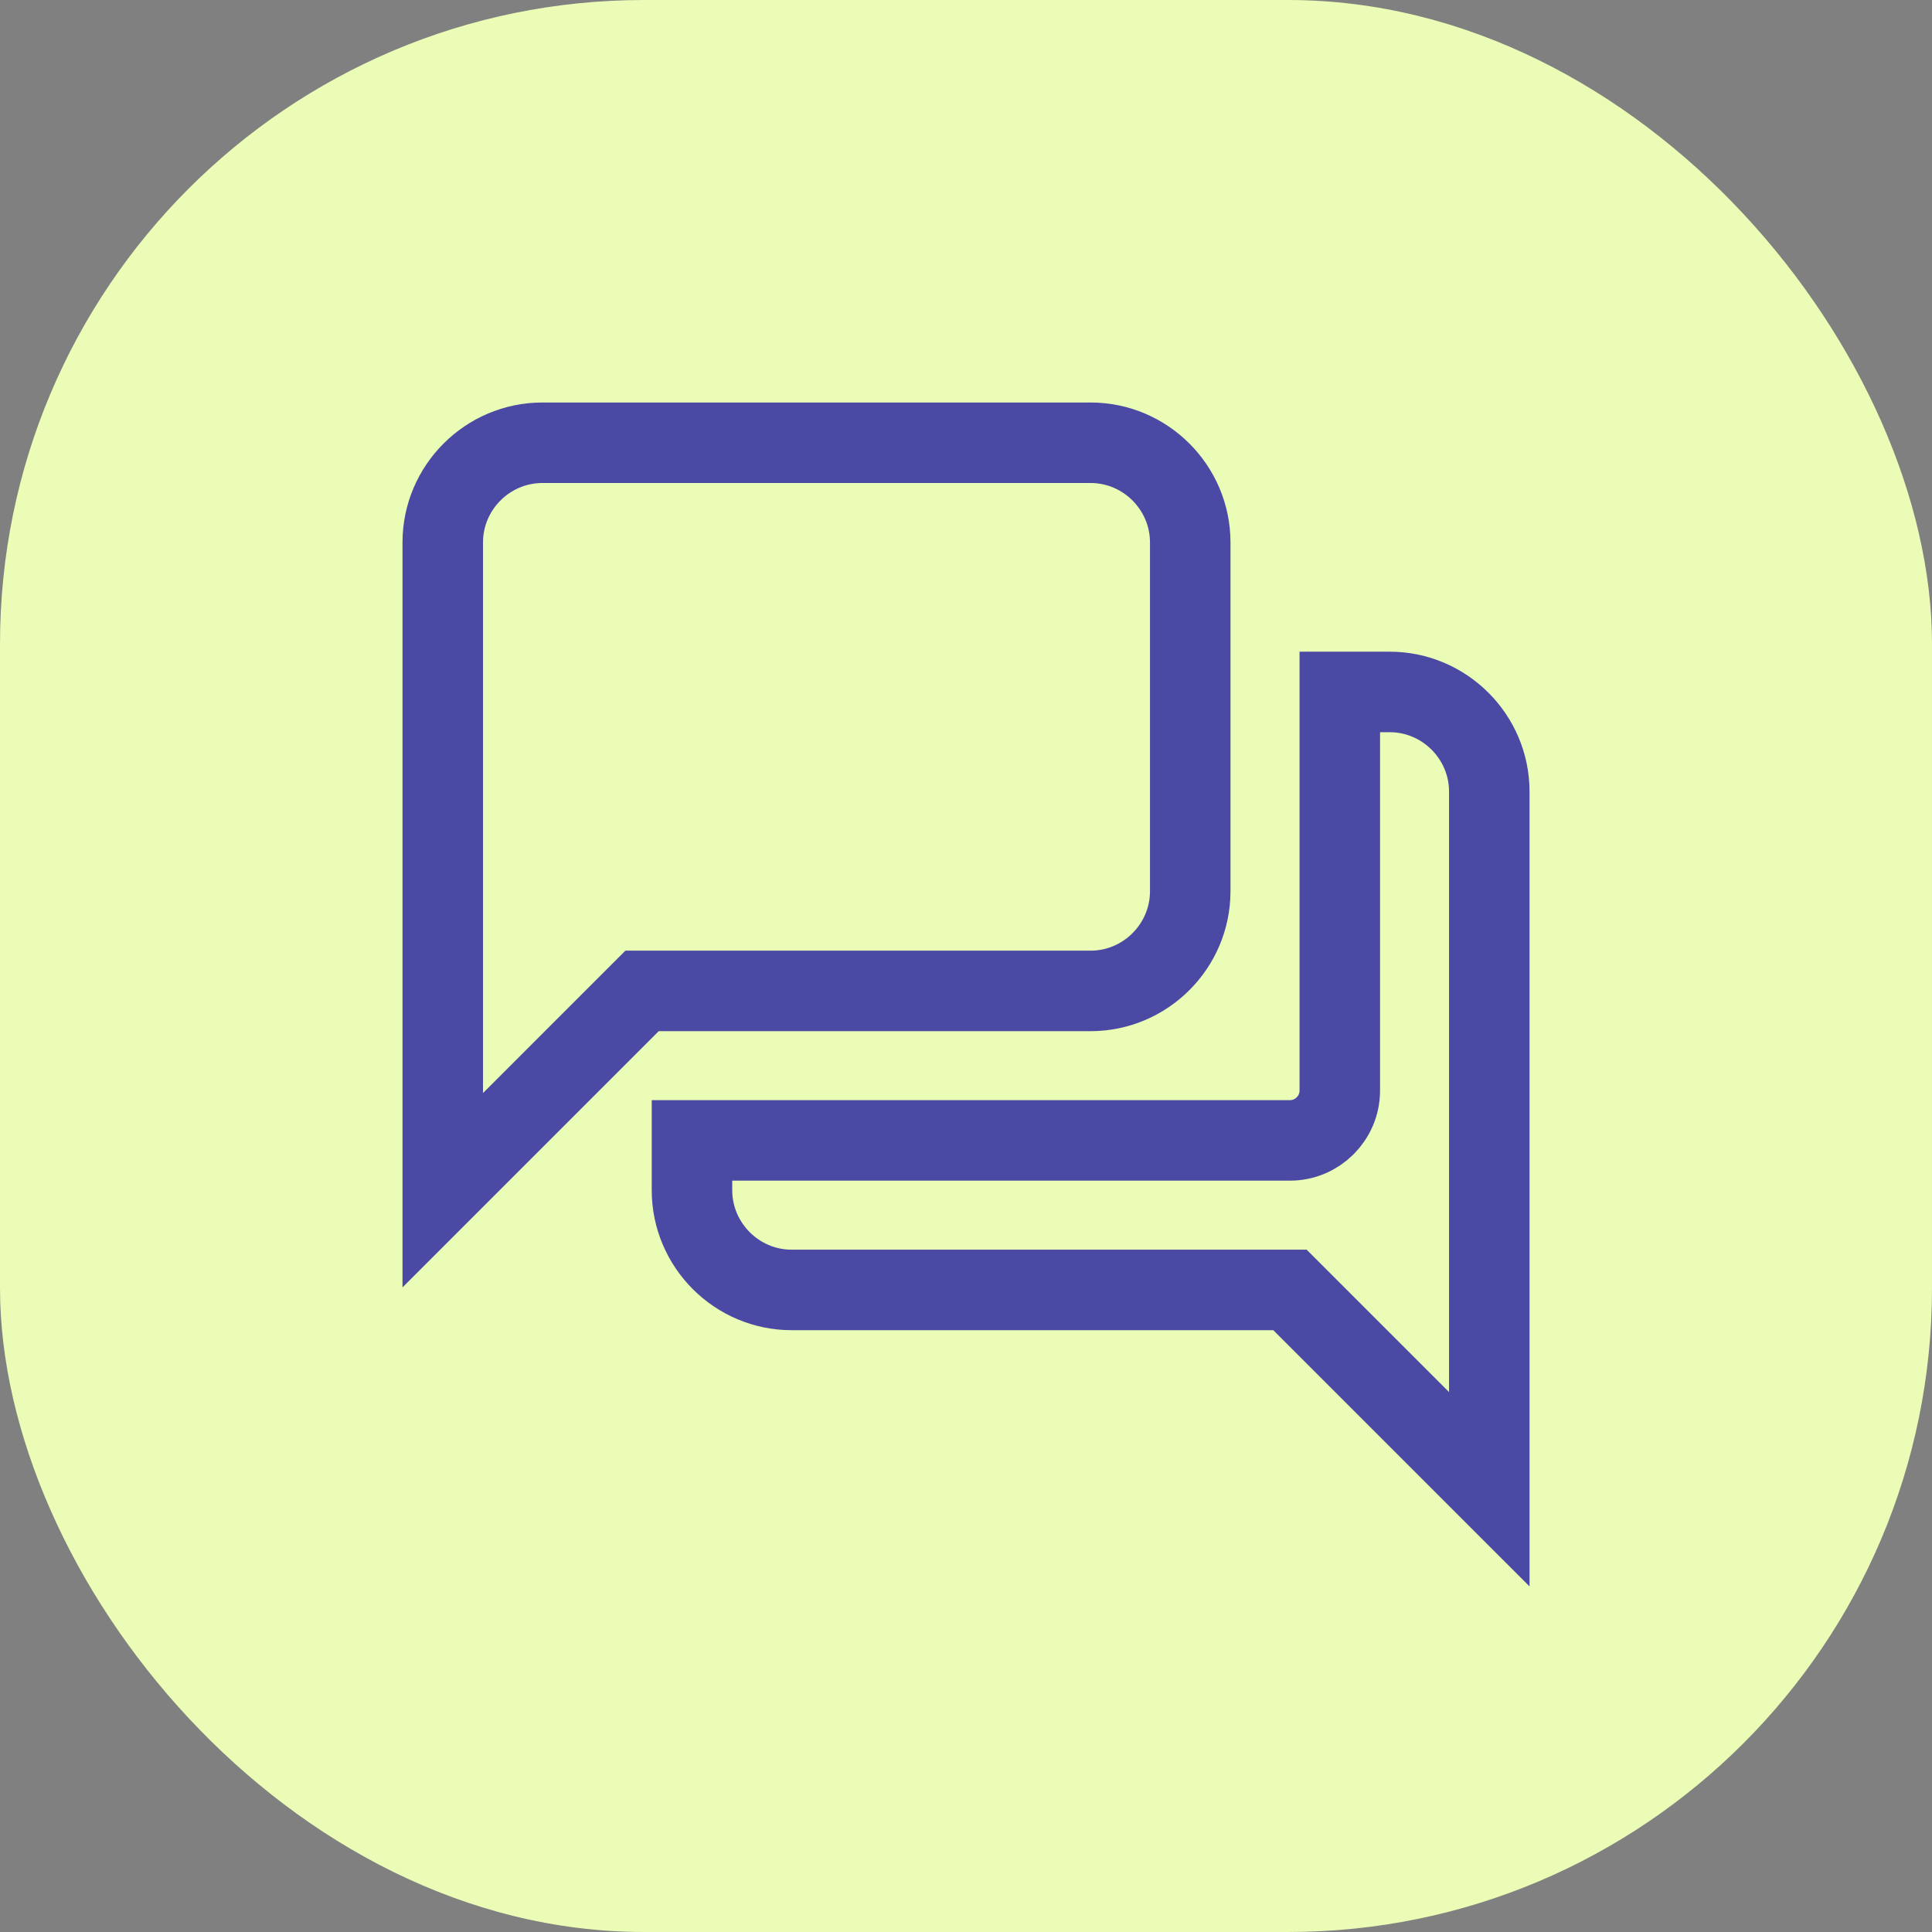
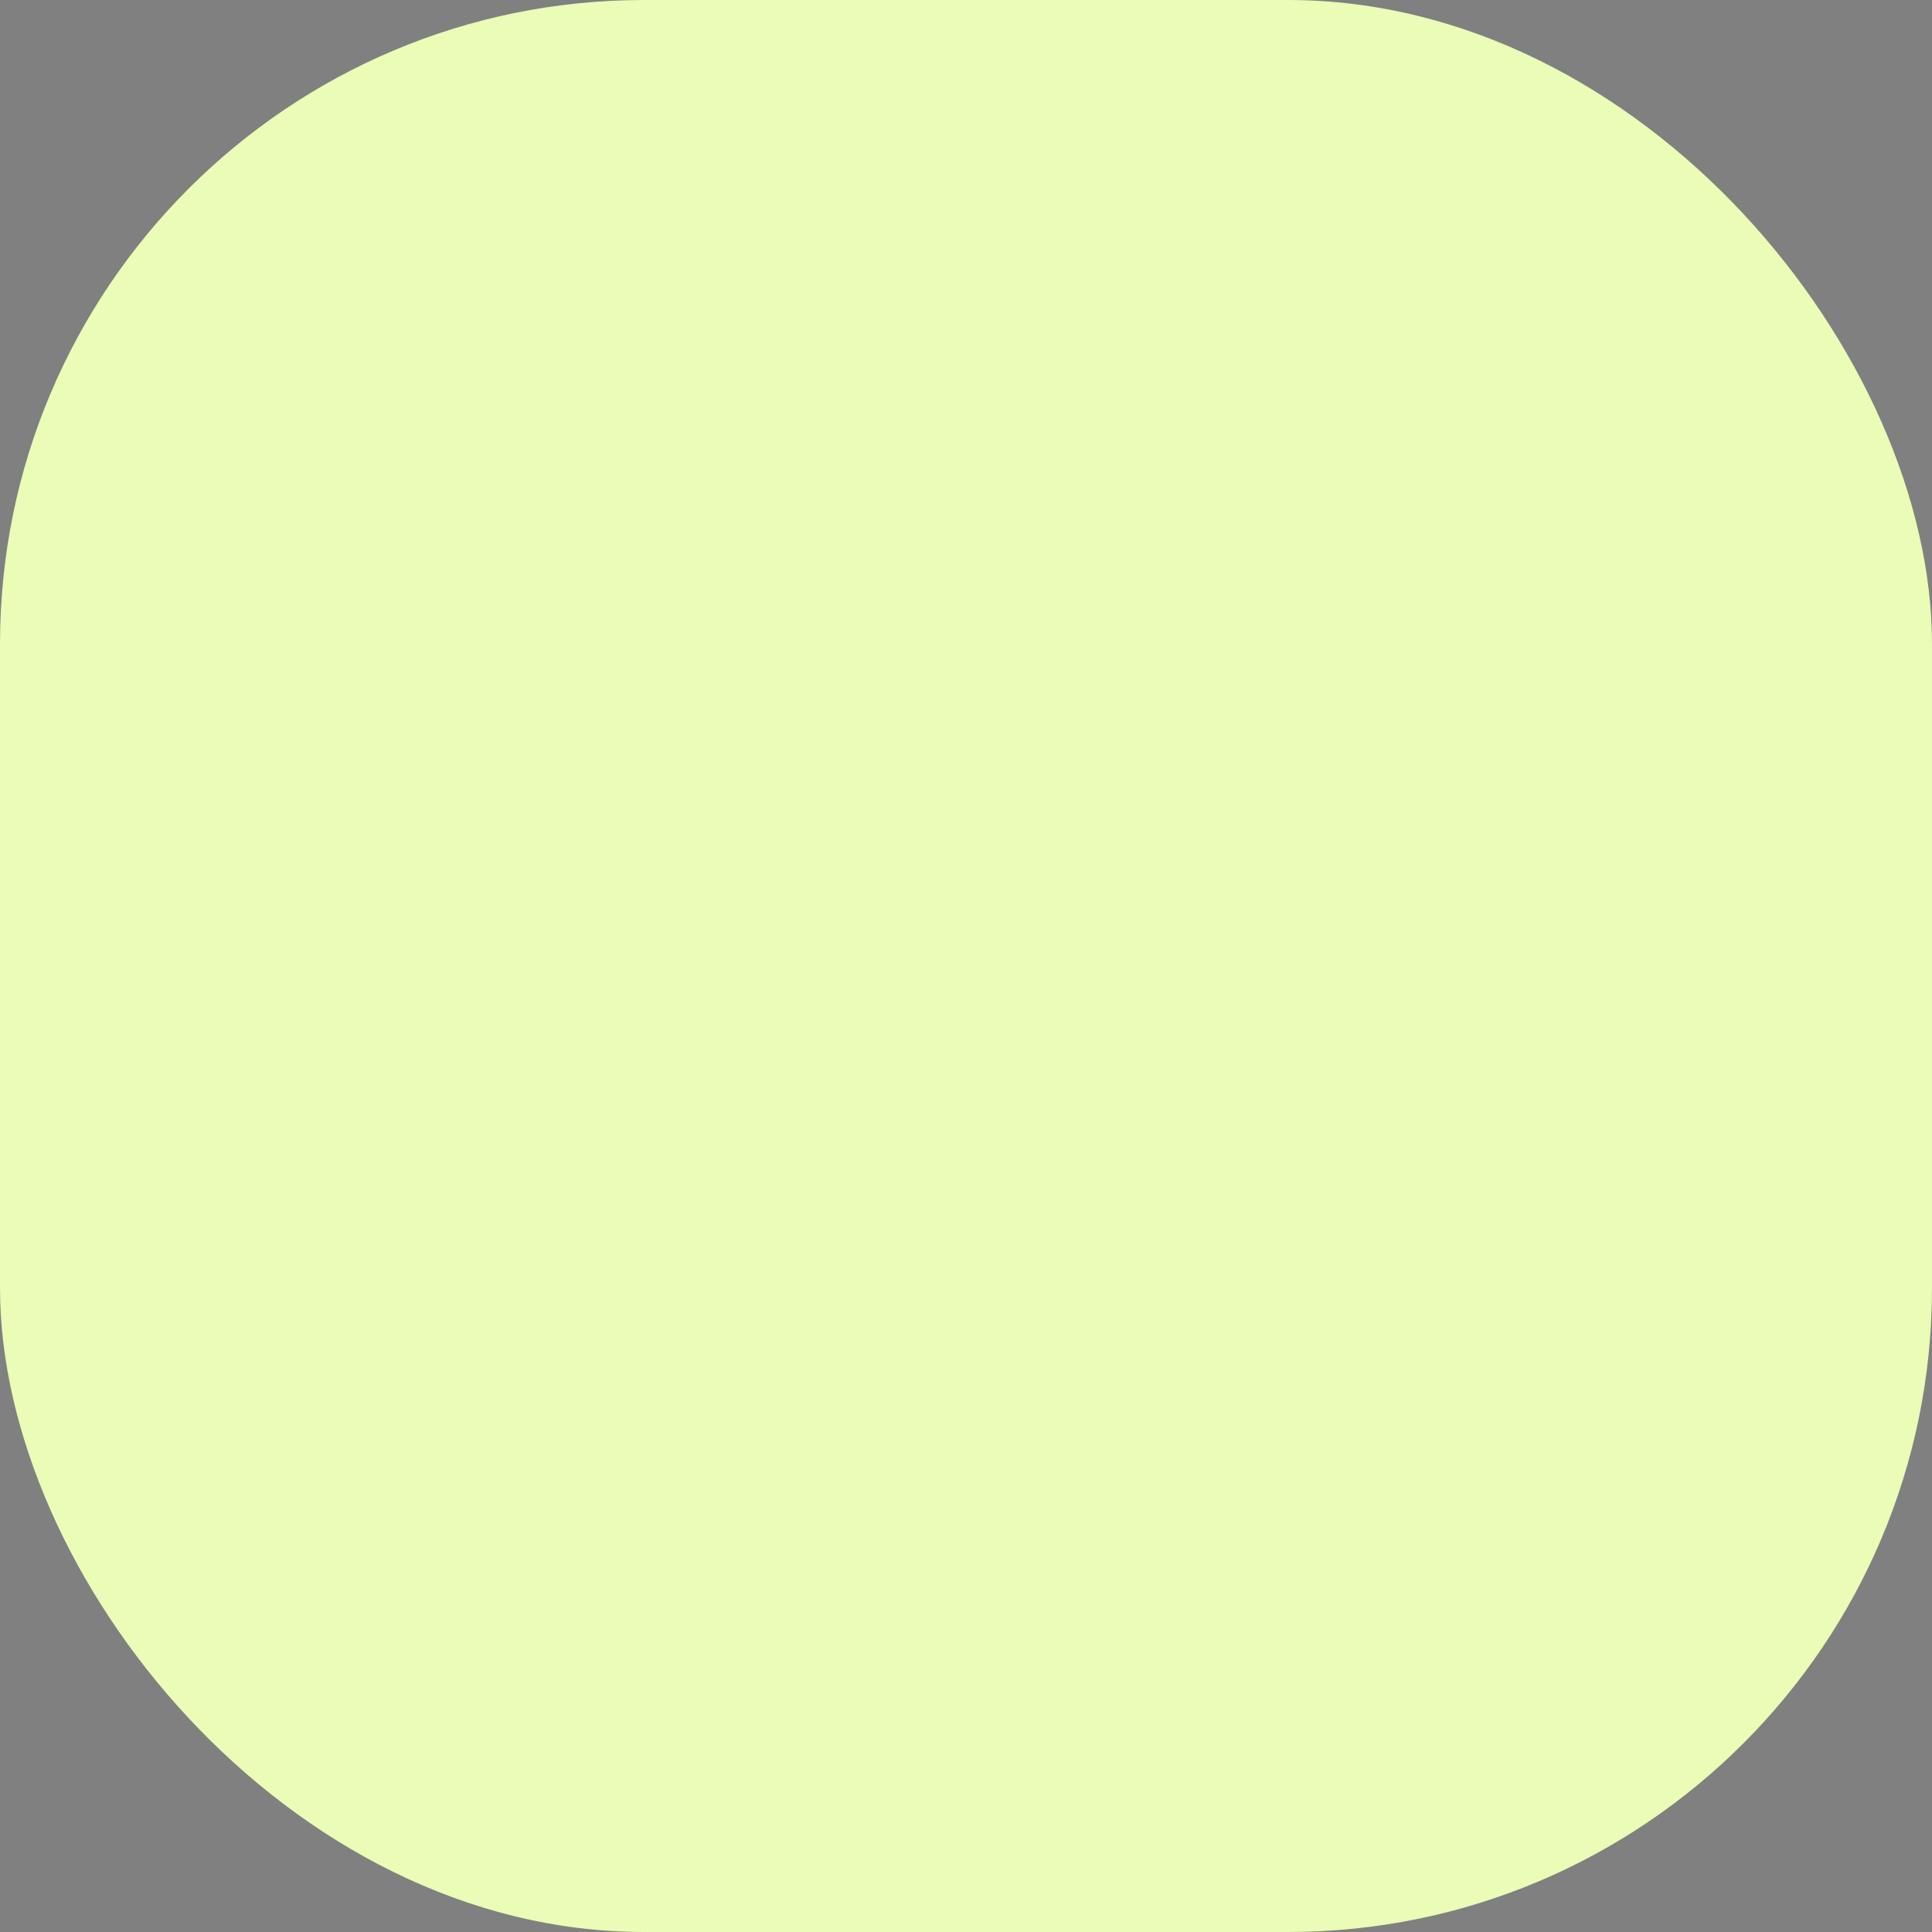
<svg xmlns="http://www.w3.org/2000/svg" width="48" height="48" viewBox="0 0 48 48" fill="none">
  <rect x="0" y="0" width="48" height="48" fill="#808080" stroke="none" />
  <rect width="48" height="48" rx="16" fill="#EAFCB5" />
-   <path d="M34.525 17.191H33.287V27.095C33.287 27.776 32.73 28.333 32.049 28.333H17.192V29.571C17.192 30.933 18.306 32.048 19.668 32.048H32.049L37.001 37V19.667C37.001 18.305 35.887 17.191 34.525 17.191ZM29.571 22.143V13.476C29.571 12.114 28.457 11 27.095 11H13.476C12.114 11 11 12.114 11 13.476V29.571L15.952 24.619H27.095C28.457 24.619 29.571 23.505 29.571 22.143Z" stroke="#4A49A3" stroke-width="2" />
</svg>